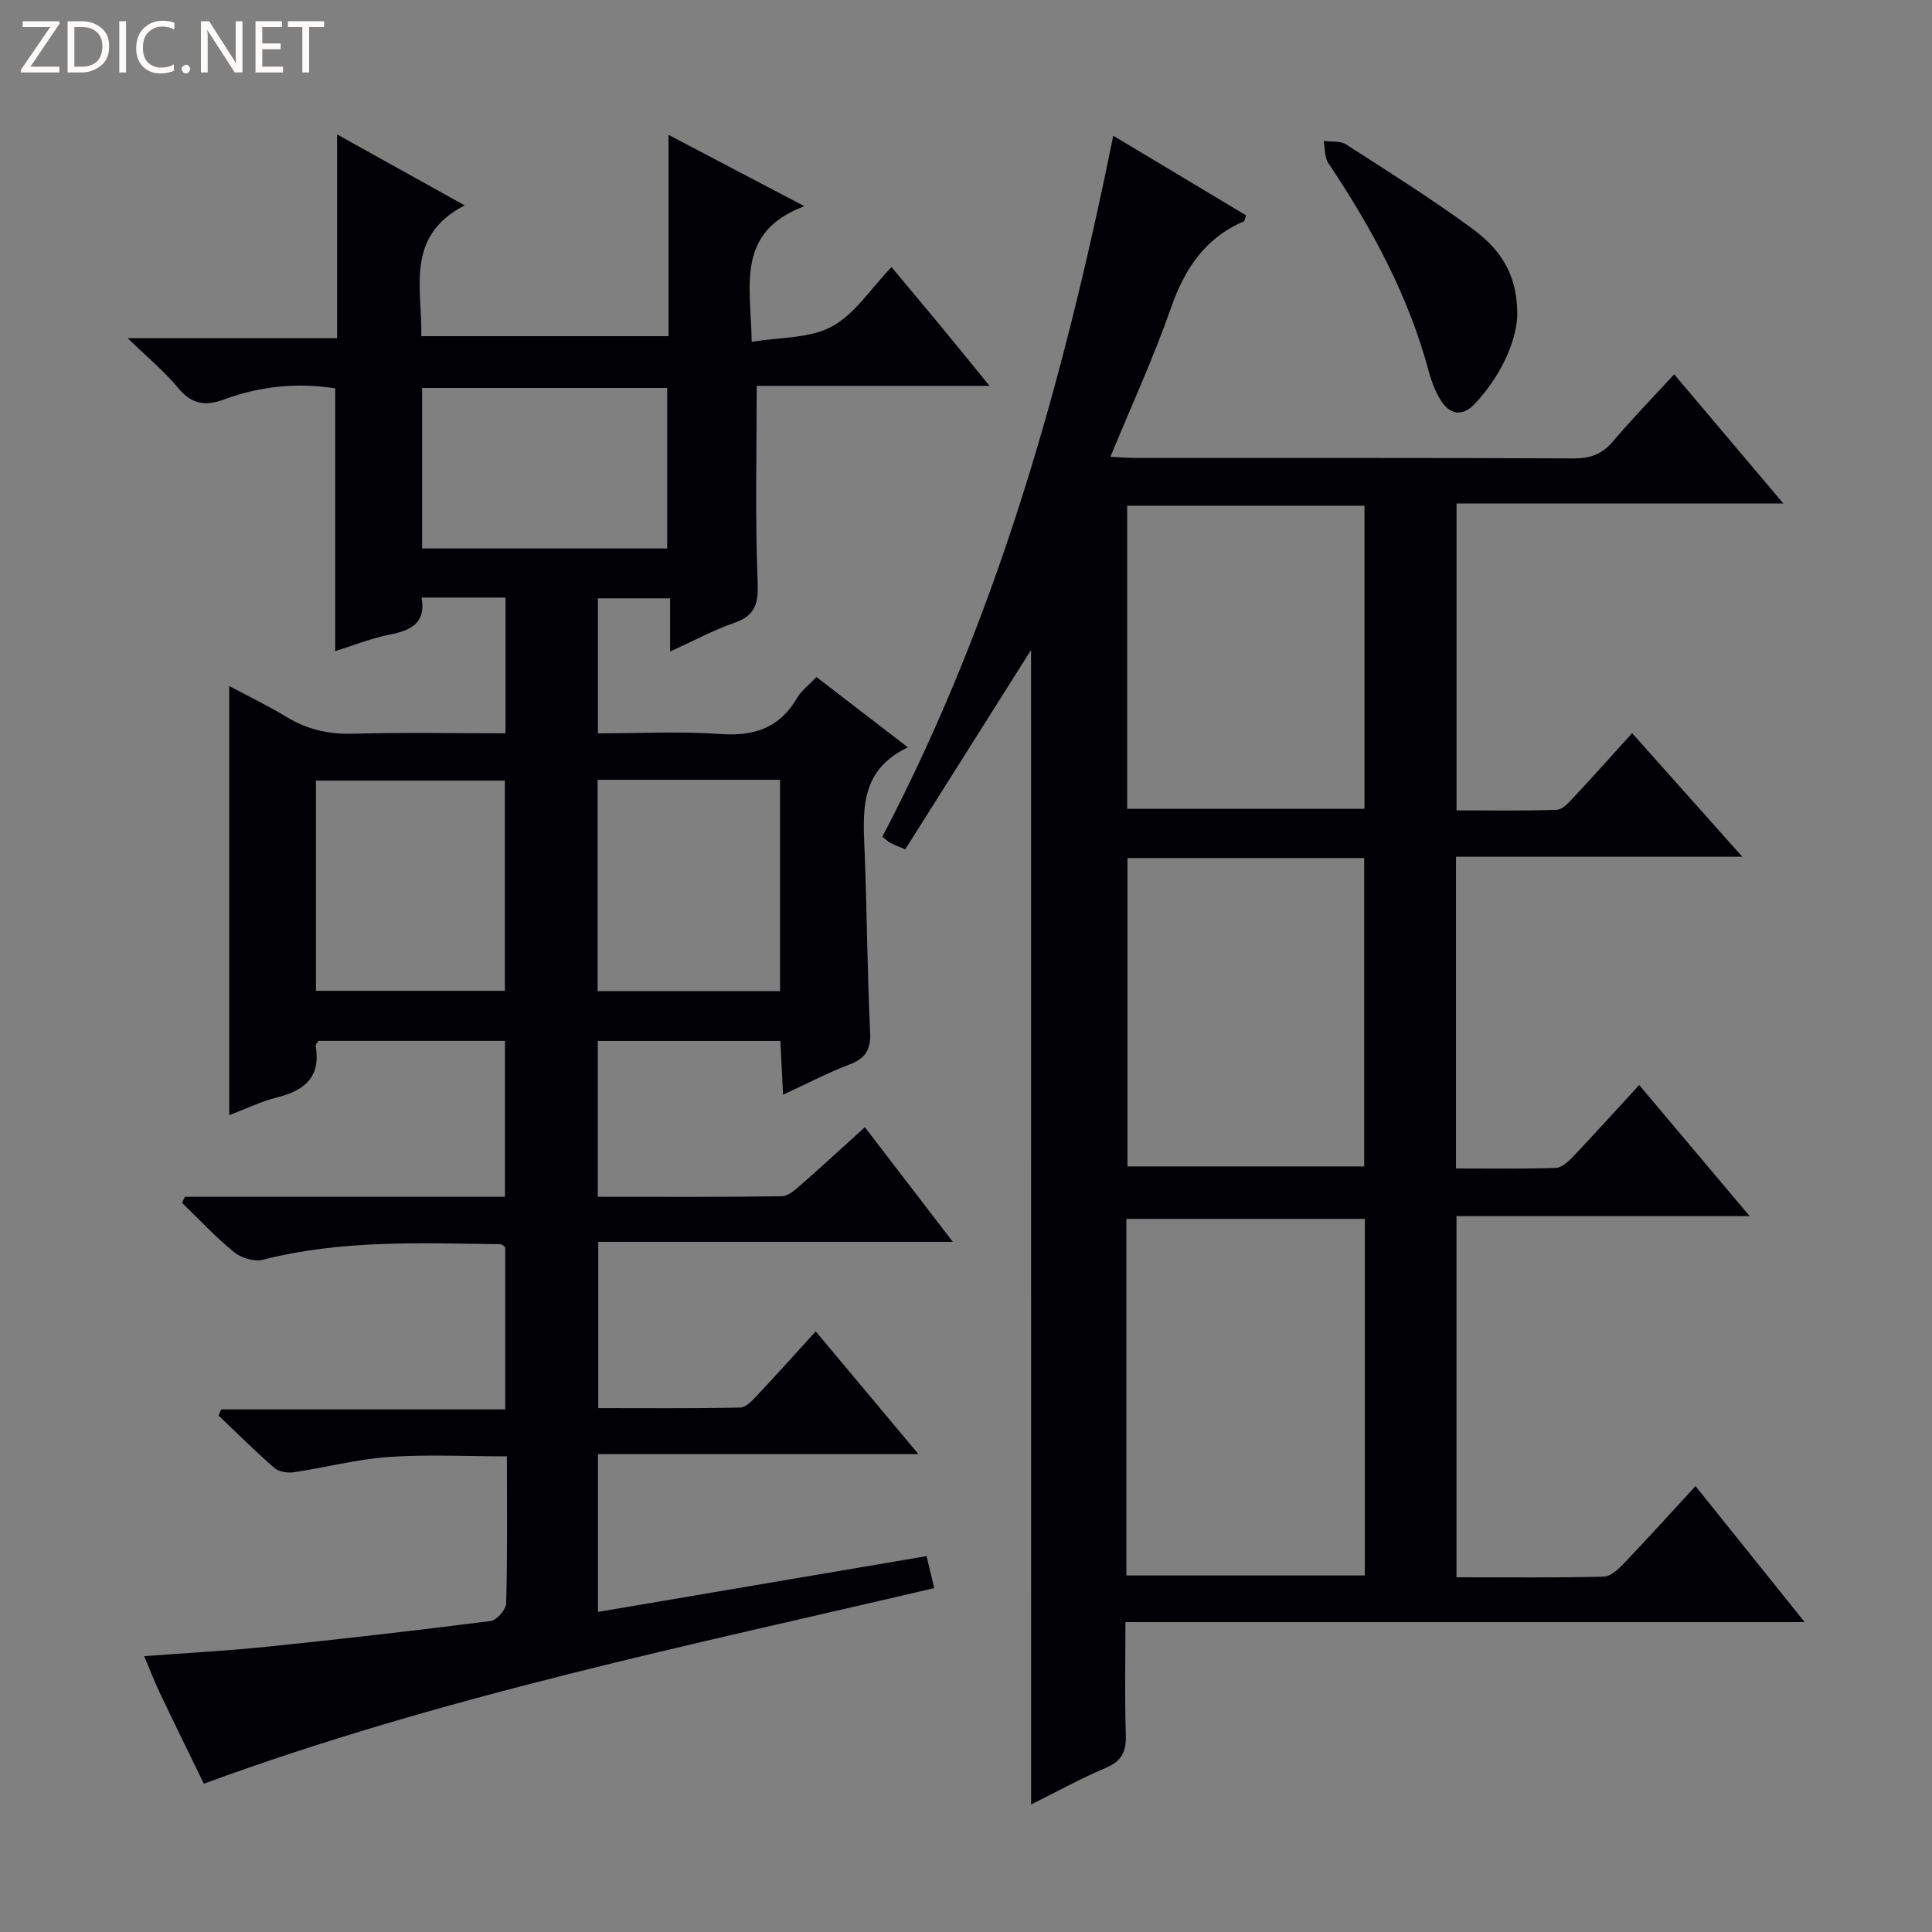
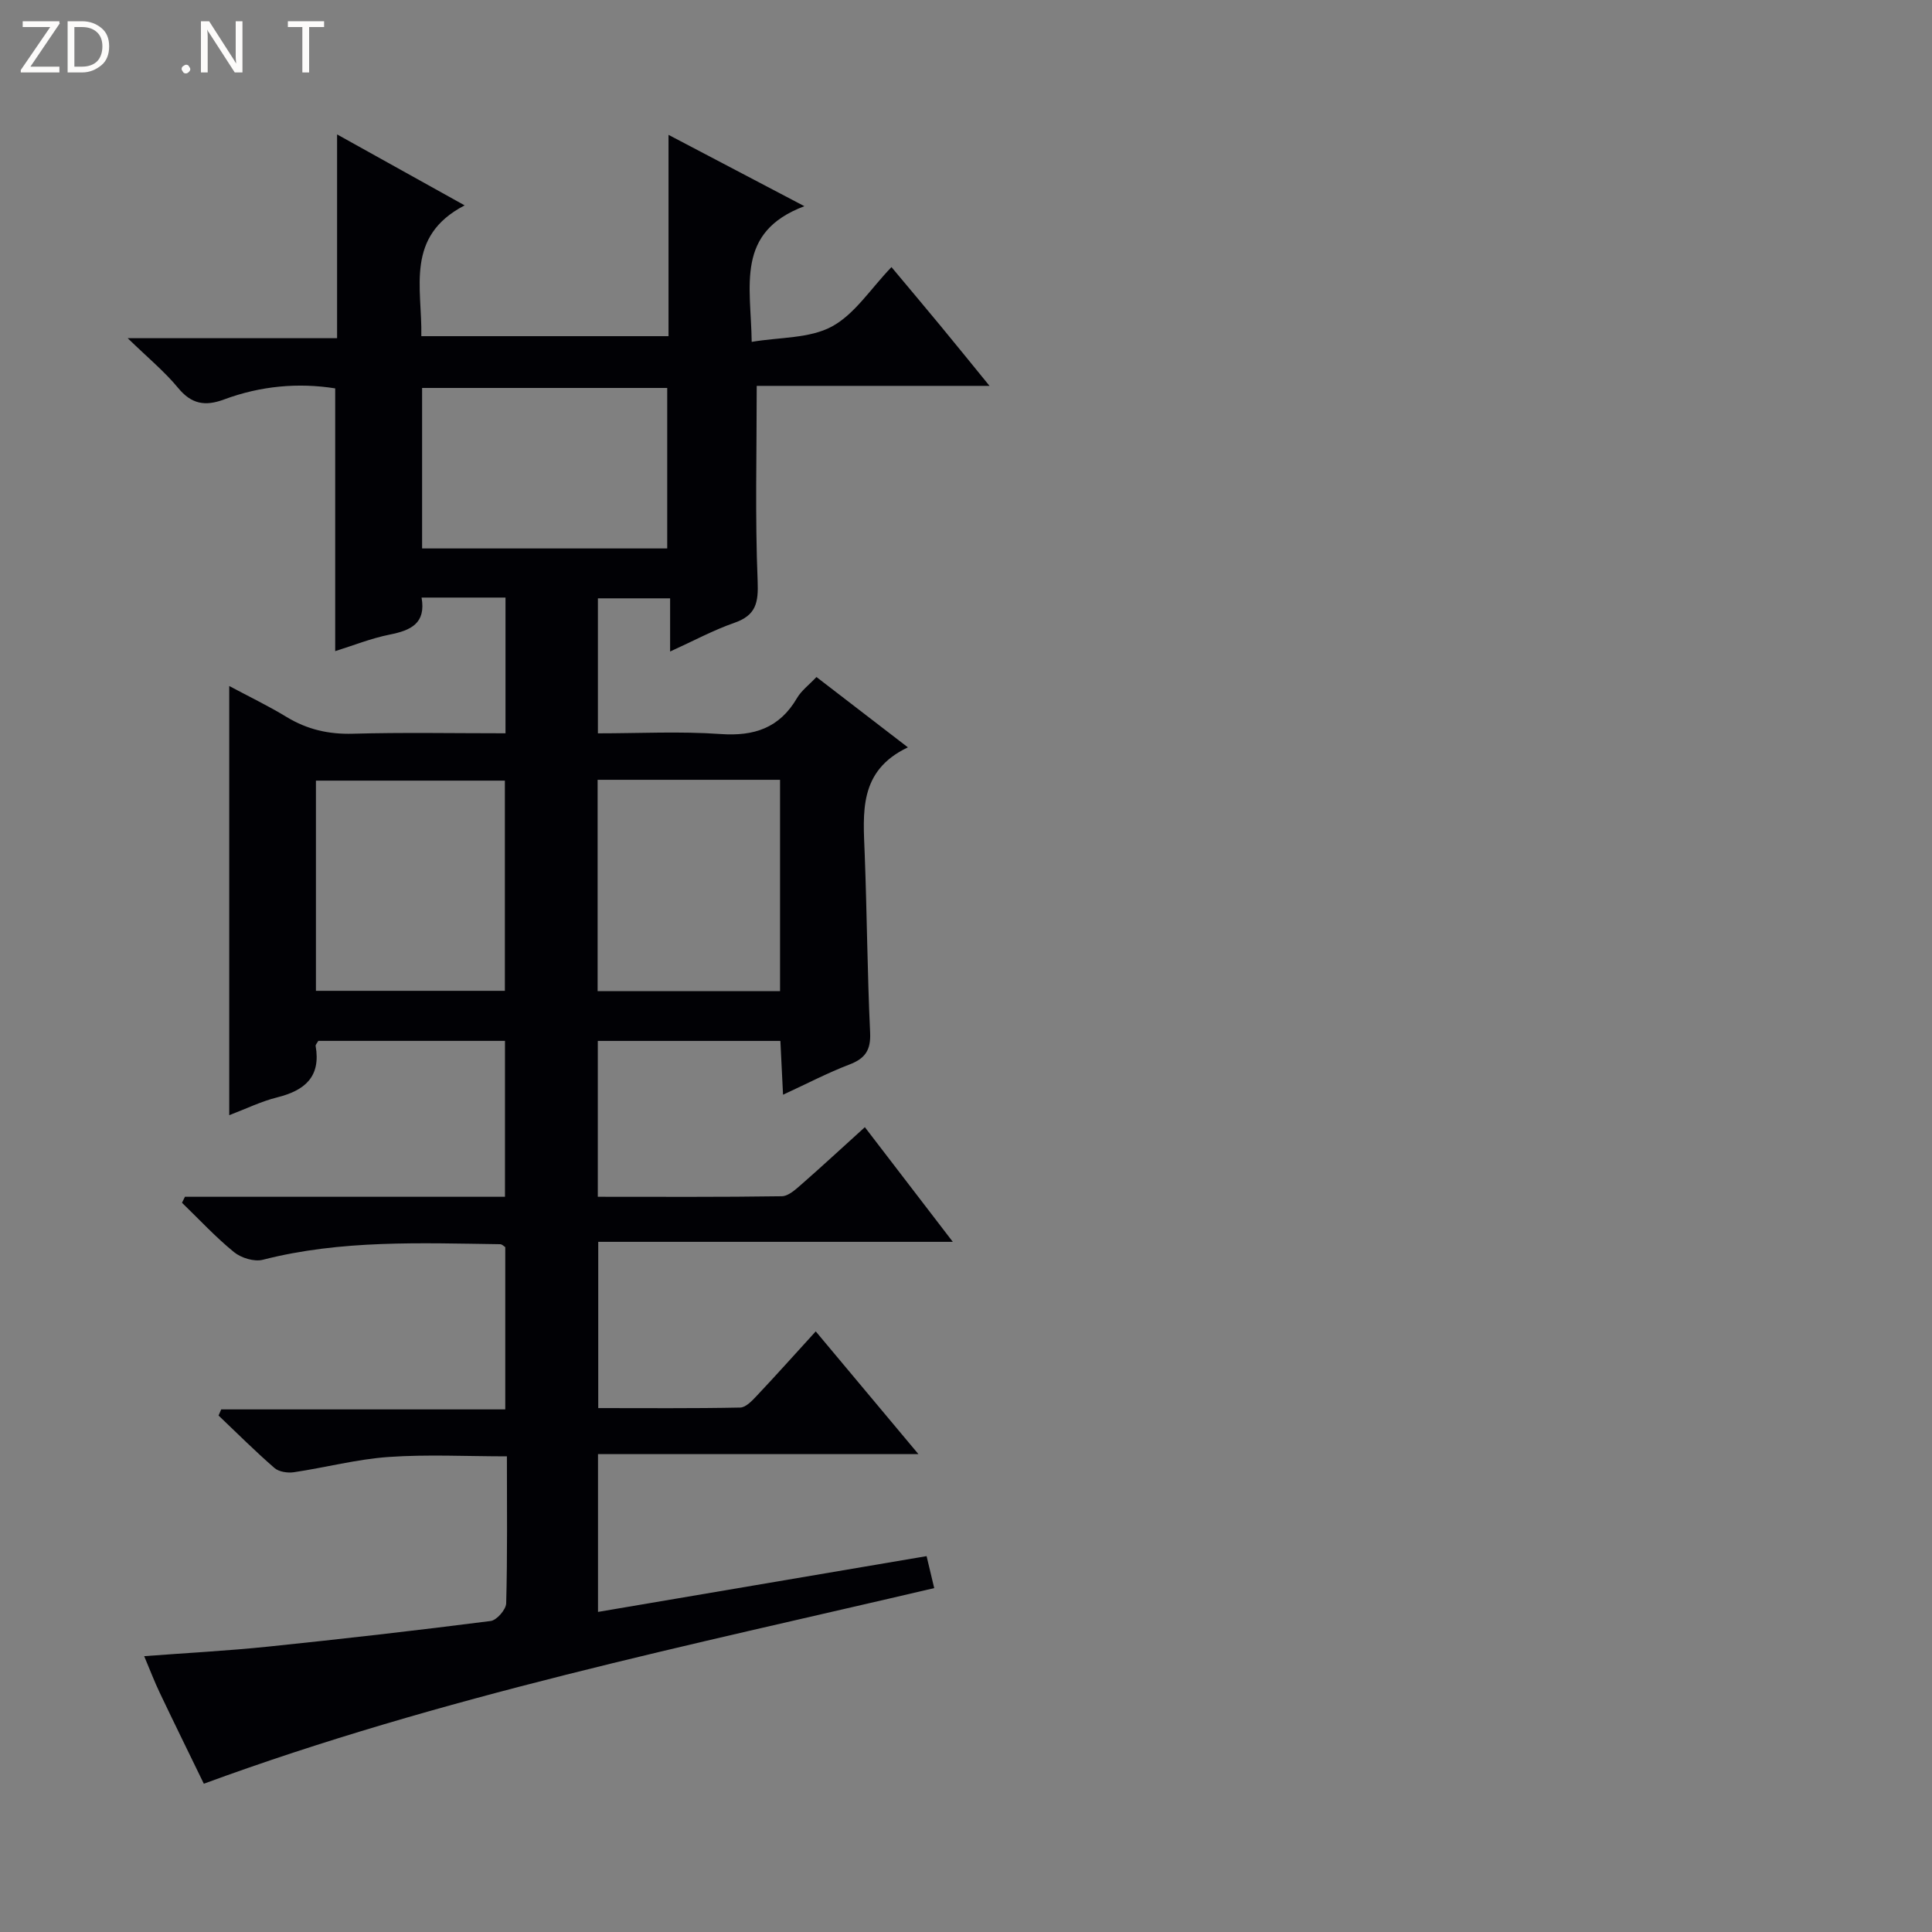
<svg xmlns="http://www.w3.org/2000/svg" enable-background="new 0 0 400 400" viewBox="0 0 400 400">
  <rect x="0" y="0" width="400" height="400" fill="#808080" stroke="none" />
  <g fill="#fcfbfa">
    <path d="m12.4 4.8-6.1 9h6v1.2h-8v-.5l6.1-8.9h-5.7v-1.2h7.6v.4z" />
    <path d="m14 15v-10.6h3c1.6 0 2.9.5 4 1.4s1.6 2.2 1.6 3.8-.5 3-1.6 3.9-2.4 1.5-4 1.5zm1.4-9.4v8.2h1.6c1.3 0 2.4-.4 3.1-1.1s1.1-1.8 1.1-3.1-.4-2.3-1.2-3-1.8-1-3.1-1z" />
-     <path d="m26.1 4.4v10.6h-1.4v-10.6z" />
-     <path d="m36.1 14.6c-.8.4-1.8.6-2.9.6-1.5 0-2.7-.5-3.6-1.4s-1.4-2.2-1.4-3.8c0-1.7.5-3.1 1.5-4.1s2.3-1.6 3.9-1.6c1 0 1.8.1 2.5.4v1.4c-.8-.4-1.6-.6-2.5-.6-1.2 0-2.1.4-2.9 1.2s-1.1 1.8-1.1 3.2c0 1.3.3 2.3 1 3s1.6 1.1 2.7 1.1c1 0 2-.2 2.7-.7v1.3z" />
    <path d="m37.6 14.3c0-.2.1-.5.3-.6s.4-.3.6-.3c.3 0 .5.1.6.3s.3.4.3.6-.1.4-.3.6-.4.3-.6.3c-.3 0-.5-.1-.6-.3s-.3-.4-.3-.6z" />
    <path d="m50.2 15h-1.6l-5.3-8.2c-.2-.2-.3-.5-.4-.7 0 .2.1.7.1 1.5v7.4h-1.4v-10.6h1.7l5.2 8.1c.2.4.4.6.4.7 0-.3-.1-.8-.1-1.5v-7.3h1.4z" />
-     <path d="m58.6 15h-5.7v-10.6h5.5v1.2h-4.1v3.4h3.8v1.2h-3.8v3.6h4.3z" />
    <path d="m67.1 5.6h-3.1v9.4h-1.4v-9.4h-3v-1.2h7.5z" />
  </g>
  <path d="m38.29 247.78h66.26c0-10.86 0-21.41 0-32.28-12.97 0-25.86 0-38.65 0-.27.49-.59.8-.55 1.05 1.11 6.36-2.21 9.21-7.93 10.64-3.35.83-6.51 2.39-9.96 3.7 0-29.57 0-58.88 0-88.86 3.94 2.11 8.02 4.07 11.87 6.41 4.27 2.59 8.69 3.61 13.71 3.47 10.44-.29 20.9-.09 31.62-.09 0-9.64 0-18.71 0-28.1-5.78 0-11.38 0-17.38 0 .95 5.34-2.21 6.79-6.57 7.66-3.87.77-7.59 2.27-11.31 3.43 0-18.18 0-36.1 0-54.4-7.67-1.22-15.48-.51-23.03 2.3-3.9 1.45-6.73.97-9.5-2.4-2.79-3.39-6.25-6.23-10.43-10.29h43.35c0-13.99 0-27.55 0-42.19 9.07 5.05 17.25 9.6 26.41 14.69-12.39 6.43-8.77 17.09-8.97 27.08h51.18c0-13.46 0-27 0-41.68 9.59 5.03 18.16 9.54 28.13 14.77-14.33 5.39-11.06 16.44-10.91 28.09 5.89-.99 11.99-.69 16.59-3.17 4.74-2.56 8.03-7.82 12.35-12.31 3.66 4.38 6.96 8.29 10.22 12.24 3.16 3.82 6.27 7.68 10.08 12.35-16.92 0-32.91 0-48.2 0 0 13.89-.35 27.16.19 40.4.18 4.5-.32 7.09-4.82 8.66-4.34 1.51-8.43 3.73-13.3 5.94 0-4.02 0-7.28 0-11.01-5.16 0-9.86 0-14.95 0v27.95c8.53 0 16.98-.45 25.36.14 7 .5 12.24-1.25 15.86-7.44.89-1.53 2.43-2.67 4.03-4.36 6.14 4.72 12.15 9.34 18.93 14.56-10.28 4.88-9.26 13.57-8.94 22.14.47 12.3.54 24.62 1.12 36.91.17 3.65-1.03 5.38-4.32 6.63-4.45 1.7-8.7 3.93-13.71 6.24-.2-4.06-.37-7.43-.55-11.14-12.62 0-25.02 0-37.8 0v32.27c12.86 0 25.48.08 38.09-.11 1.39-.02 2.89-1.43 4.1-2.48 4.25-3.72 8.39-7.56 13.1-11.82 5.94 7.74 11.72 15.29 18.21 23.74-24.98 0-48.98 0-73.41 0v34.42c9.85 0 19.63.09 29.39-.11 1.18-.02 2.5-1.45 3.48-2.49 3.99-4.23 7.86-8.57 12.16-13.28 6.9 8.24 13.68 16.35 21.26 25.41-22.78 0-44.44 0-66.34 0v32.67c22.82-3.87 45.19-7.67 68.03-11.55.47 1.99.96 4.03 1.58 6.62-50.9 11.94-101.92 22.38-151.22 40.5-3.05-6.28-6.12-12.52-9.11-18.8-1.13-2.36-2.06-4.82-3.24-7.61 8.87-.67 17.32-1.11 25.72-1.98 15.36-1.59 30.7-3.34 46.02-5.3 1.25-.16 3.17-2.36 3.21-3.65.27-9.98.15-19.97.15-30.44-8.34 0-16.45-.43-24.49.13-6.58.46-13.07 2.19-19.62 3.16-1.29.19-3.1-.08-4.02-.88-3.99-3.47-7.74-7.21-11.57-10.86.18-.42.37-.85.55-1.27h58.81c0-11.61 0-22.52 0-33.6-.26-.15-.66-.6-1.07-.6-16.45-.23-32.93-.93-49.12 3.22-1.78.46-4.48-.37-5.97-1.58-3.83-3.12-7.21-6.78-10.77-10.22.19-.41.4-.83.61-1.24zm27.12-42.64h39.12c0-14.85 0-29.25 0-43.52-13.3 0-26.18 0-39.12 0zm72.73-91.59c0-11.29 0-22.3 0-33.23-17.2 0-33.95 0-50.75 0v33.23zm-14.41 91.66h37.77c0-14.76 0-29.14 0-43.76-12.7 0-25.07 0-37.77 0z" fill="#010105" />
-   <path d="m213.47 134.56c-8.62 13.66-17.3 27.42-26.05 41.29-1.64-.71-2.4-.96-3.08-1.34-.55-.31-1.02-.78-1.66-1.28 23.95-45.68 37.58-94.62 47.81-145.13 9.18 5.5 18.37 11.02 27.49 16.48-.25.71-.27 1.17-.45 1.25-8.05 3.44-12.26 9.81-15.09 17.92-3.6 10.29-8.18 20.23-12.54 30.83 2.27.1 3.87.24 5.47.24 30.16.01 60.33-.05 90.49.09 3.48.02 5.92-.94 8.16-3.6 3.86-4.57 8.05-8.86 12.6-13.81 7.38 8.73 14.57 17.25 22.61 26.75-23.25 0-45.27 0-67.67 0v63.53c6.9 0 13.83.12 20.75-.12 1.19-.04 2.48-1.49 3.45-2.53 3.97-4.24 7.83-8.58 12.15-13.34 7.46 8.37 14.7 16.49 22.82 25.59-20.46 0-39.79 0-59.28 0v64.54c7.05 0 13.83.11 20.61-.11 1.22-.04 2.6-1.26 3.56-2.27 4.57-4.82 9.03-9.75 13.76-14.9 7.59 9.01 14.95 17.75 22.87 27.15-20.6 0-40.47 0-60.7 0v74.77c10.26 0 20.38.12 30.49-.13 1.48-.04 3.14-1.67 4.34-2.92 4.82-5.04 9.49-10.22 14.66-15.83 7.47 9.32 14.71 18.34 22.6 28.16-47.18 0-93.49 0-140.63 0 0 8.17-.17 15.75.08 23.32.11 3.42-.8 5.44-4.11 6.84-5.17 2.19-10.11 4.92-15.5 7.6-.01-80.14-.01-159.76-.01-239.04zm69.1 117.79c-16.61 0-32.95 0-49.36 0v73.83h49.36c0-24.81 0-49.22 0-73.83zm-49.14-74.7v63.85h49.01c0-21.5 0-42.56 0-63.85-16.49 0-32.6 0-49.01 0zm-.06-72.95v62.76h49.13c0-21.07 0-41.77 0-62.76-16.54 0-32.77 0-49.13 0z" fill="#010105" />
-   <path d="m314.12 65.75c-.41 5.47-3.47 12.14-8.71 17.79-2.72 2.92-5.37 2.29-7.3-.96-1-1.69-1.74-3.61-2.25-5.51-4.19-15.77-11.84-29.85-20.84-43.3-.81-1.21-.67-3.04-.97-4.59 1.56.21 3.43-.05 4.64.72 8.66 5.56 17.38 11.06 25.7 17.12 5.41 3.94 9.96 8.91 9.73 18.73z" fill="#010105" />
</svg>